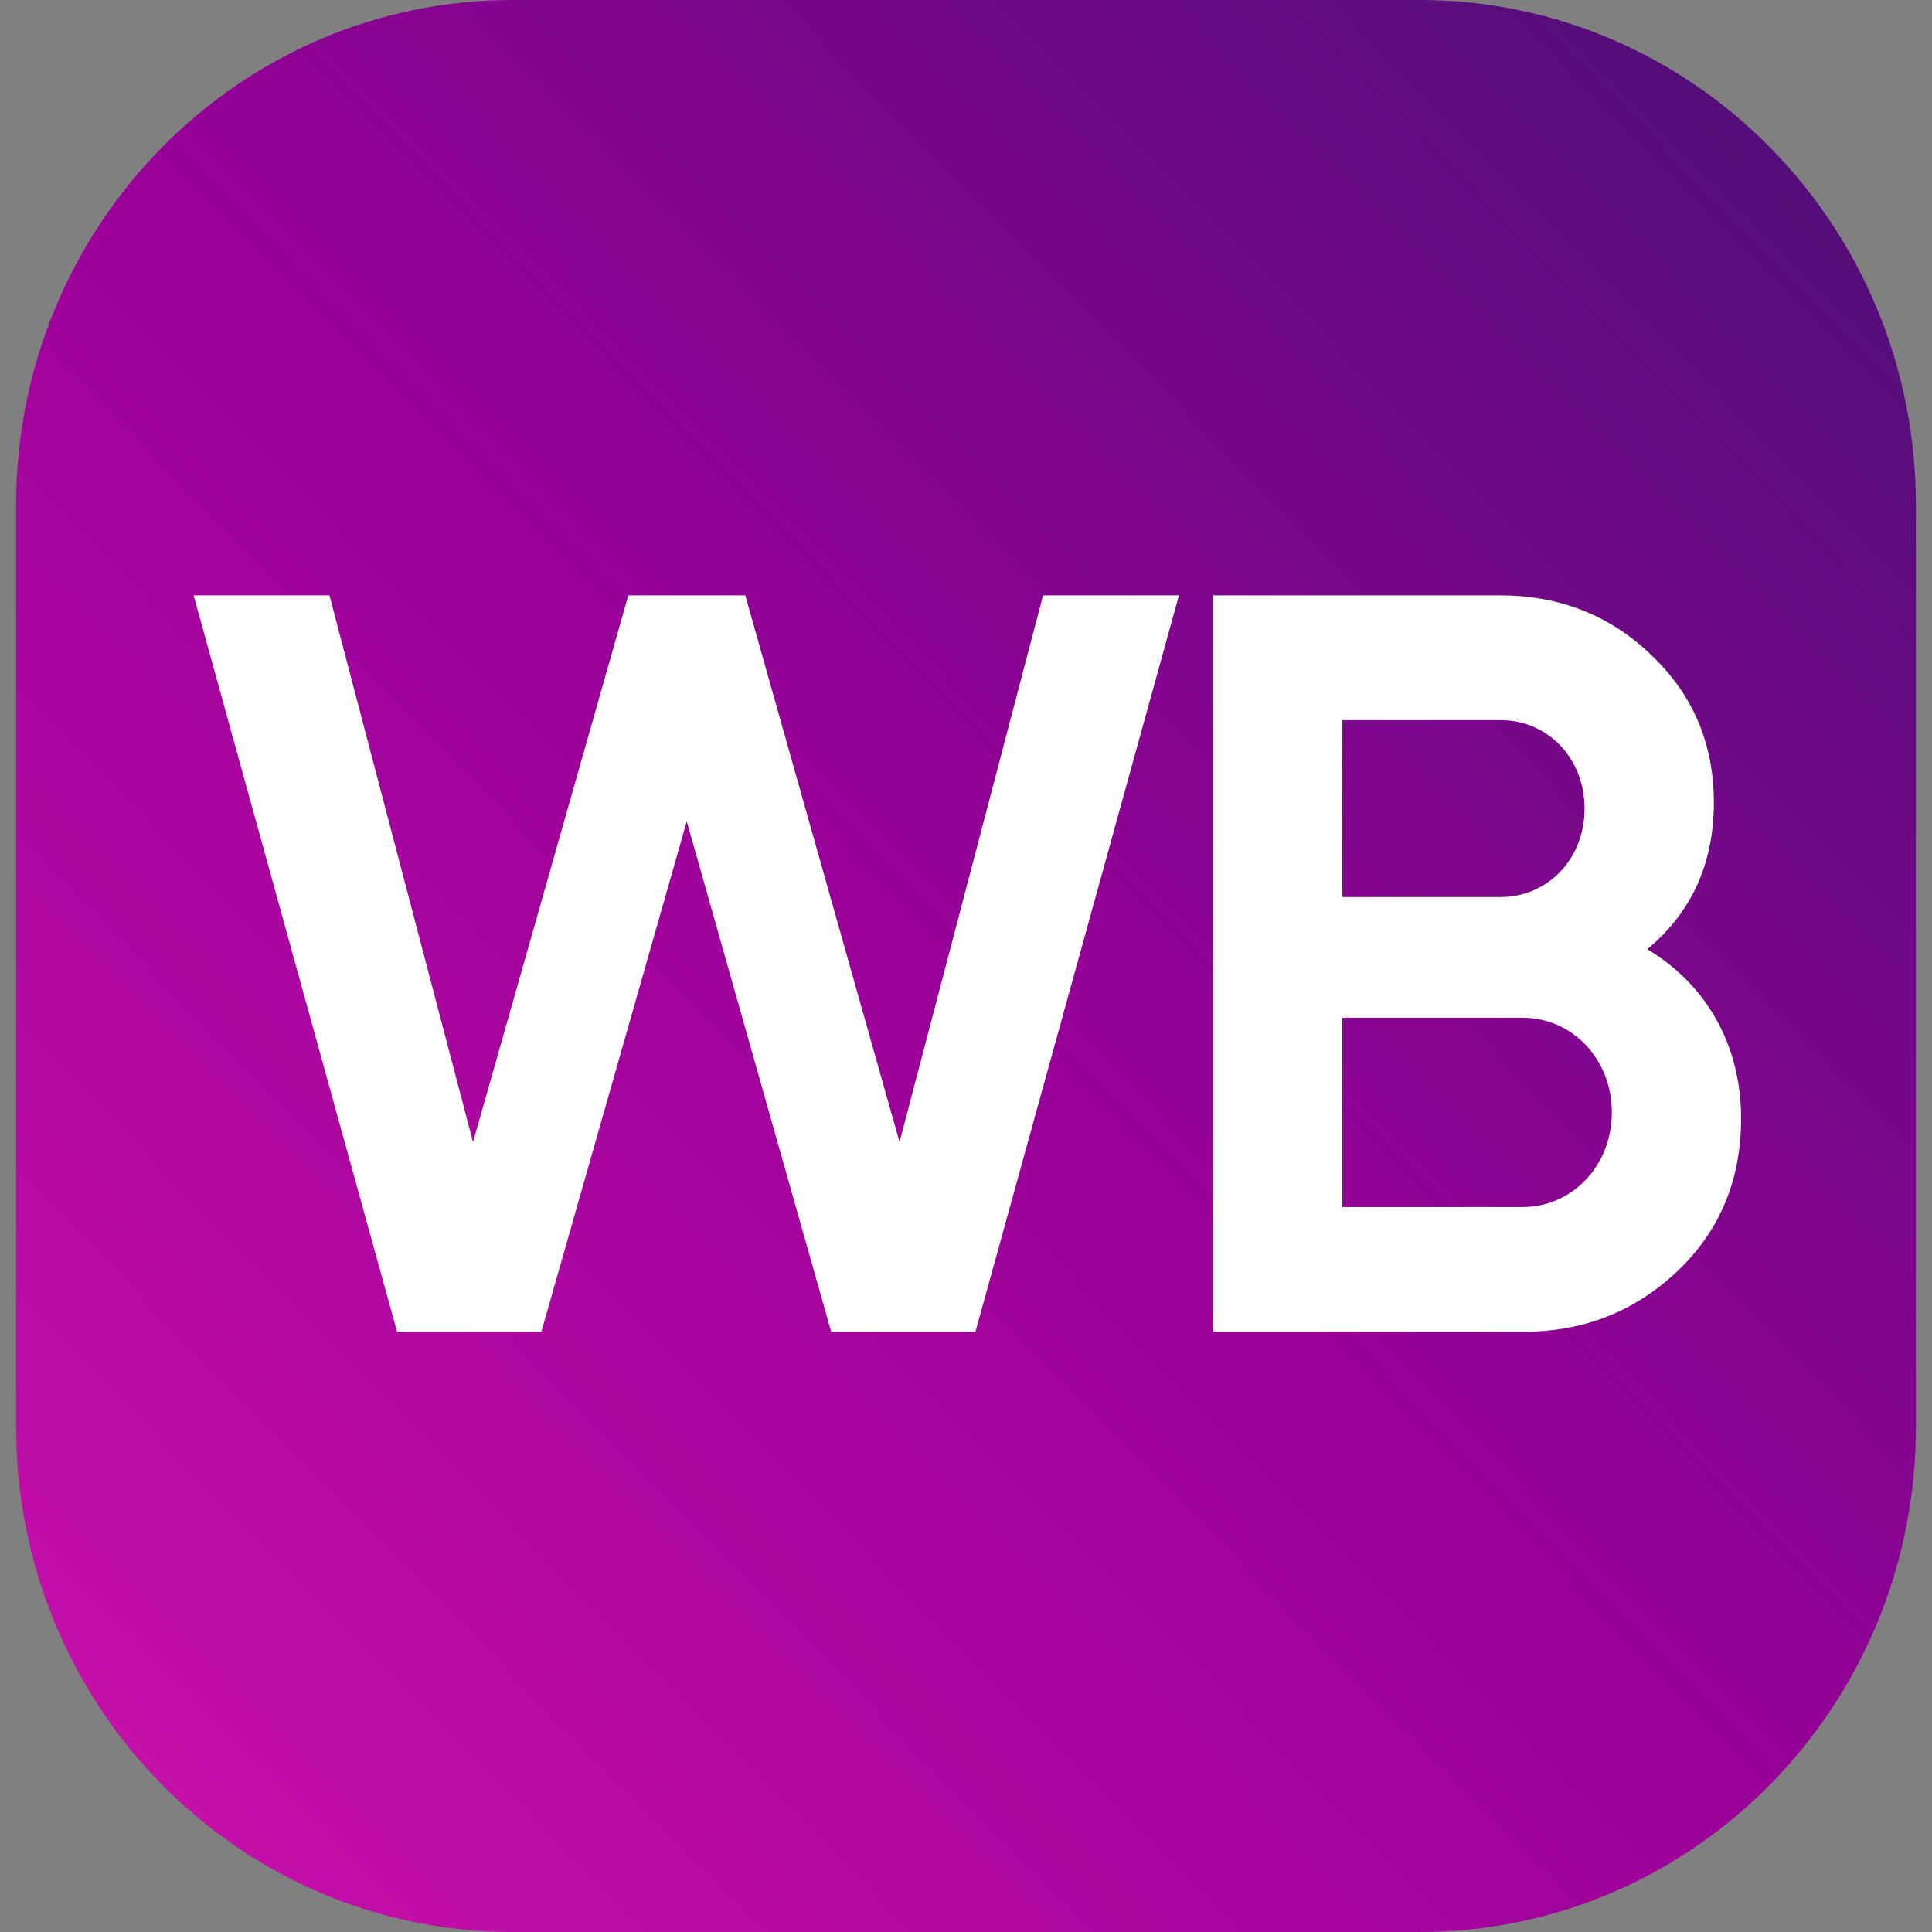
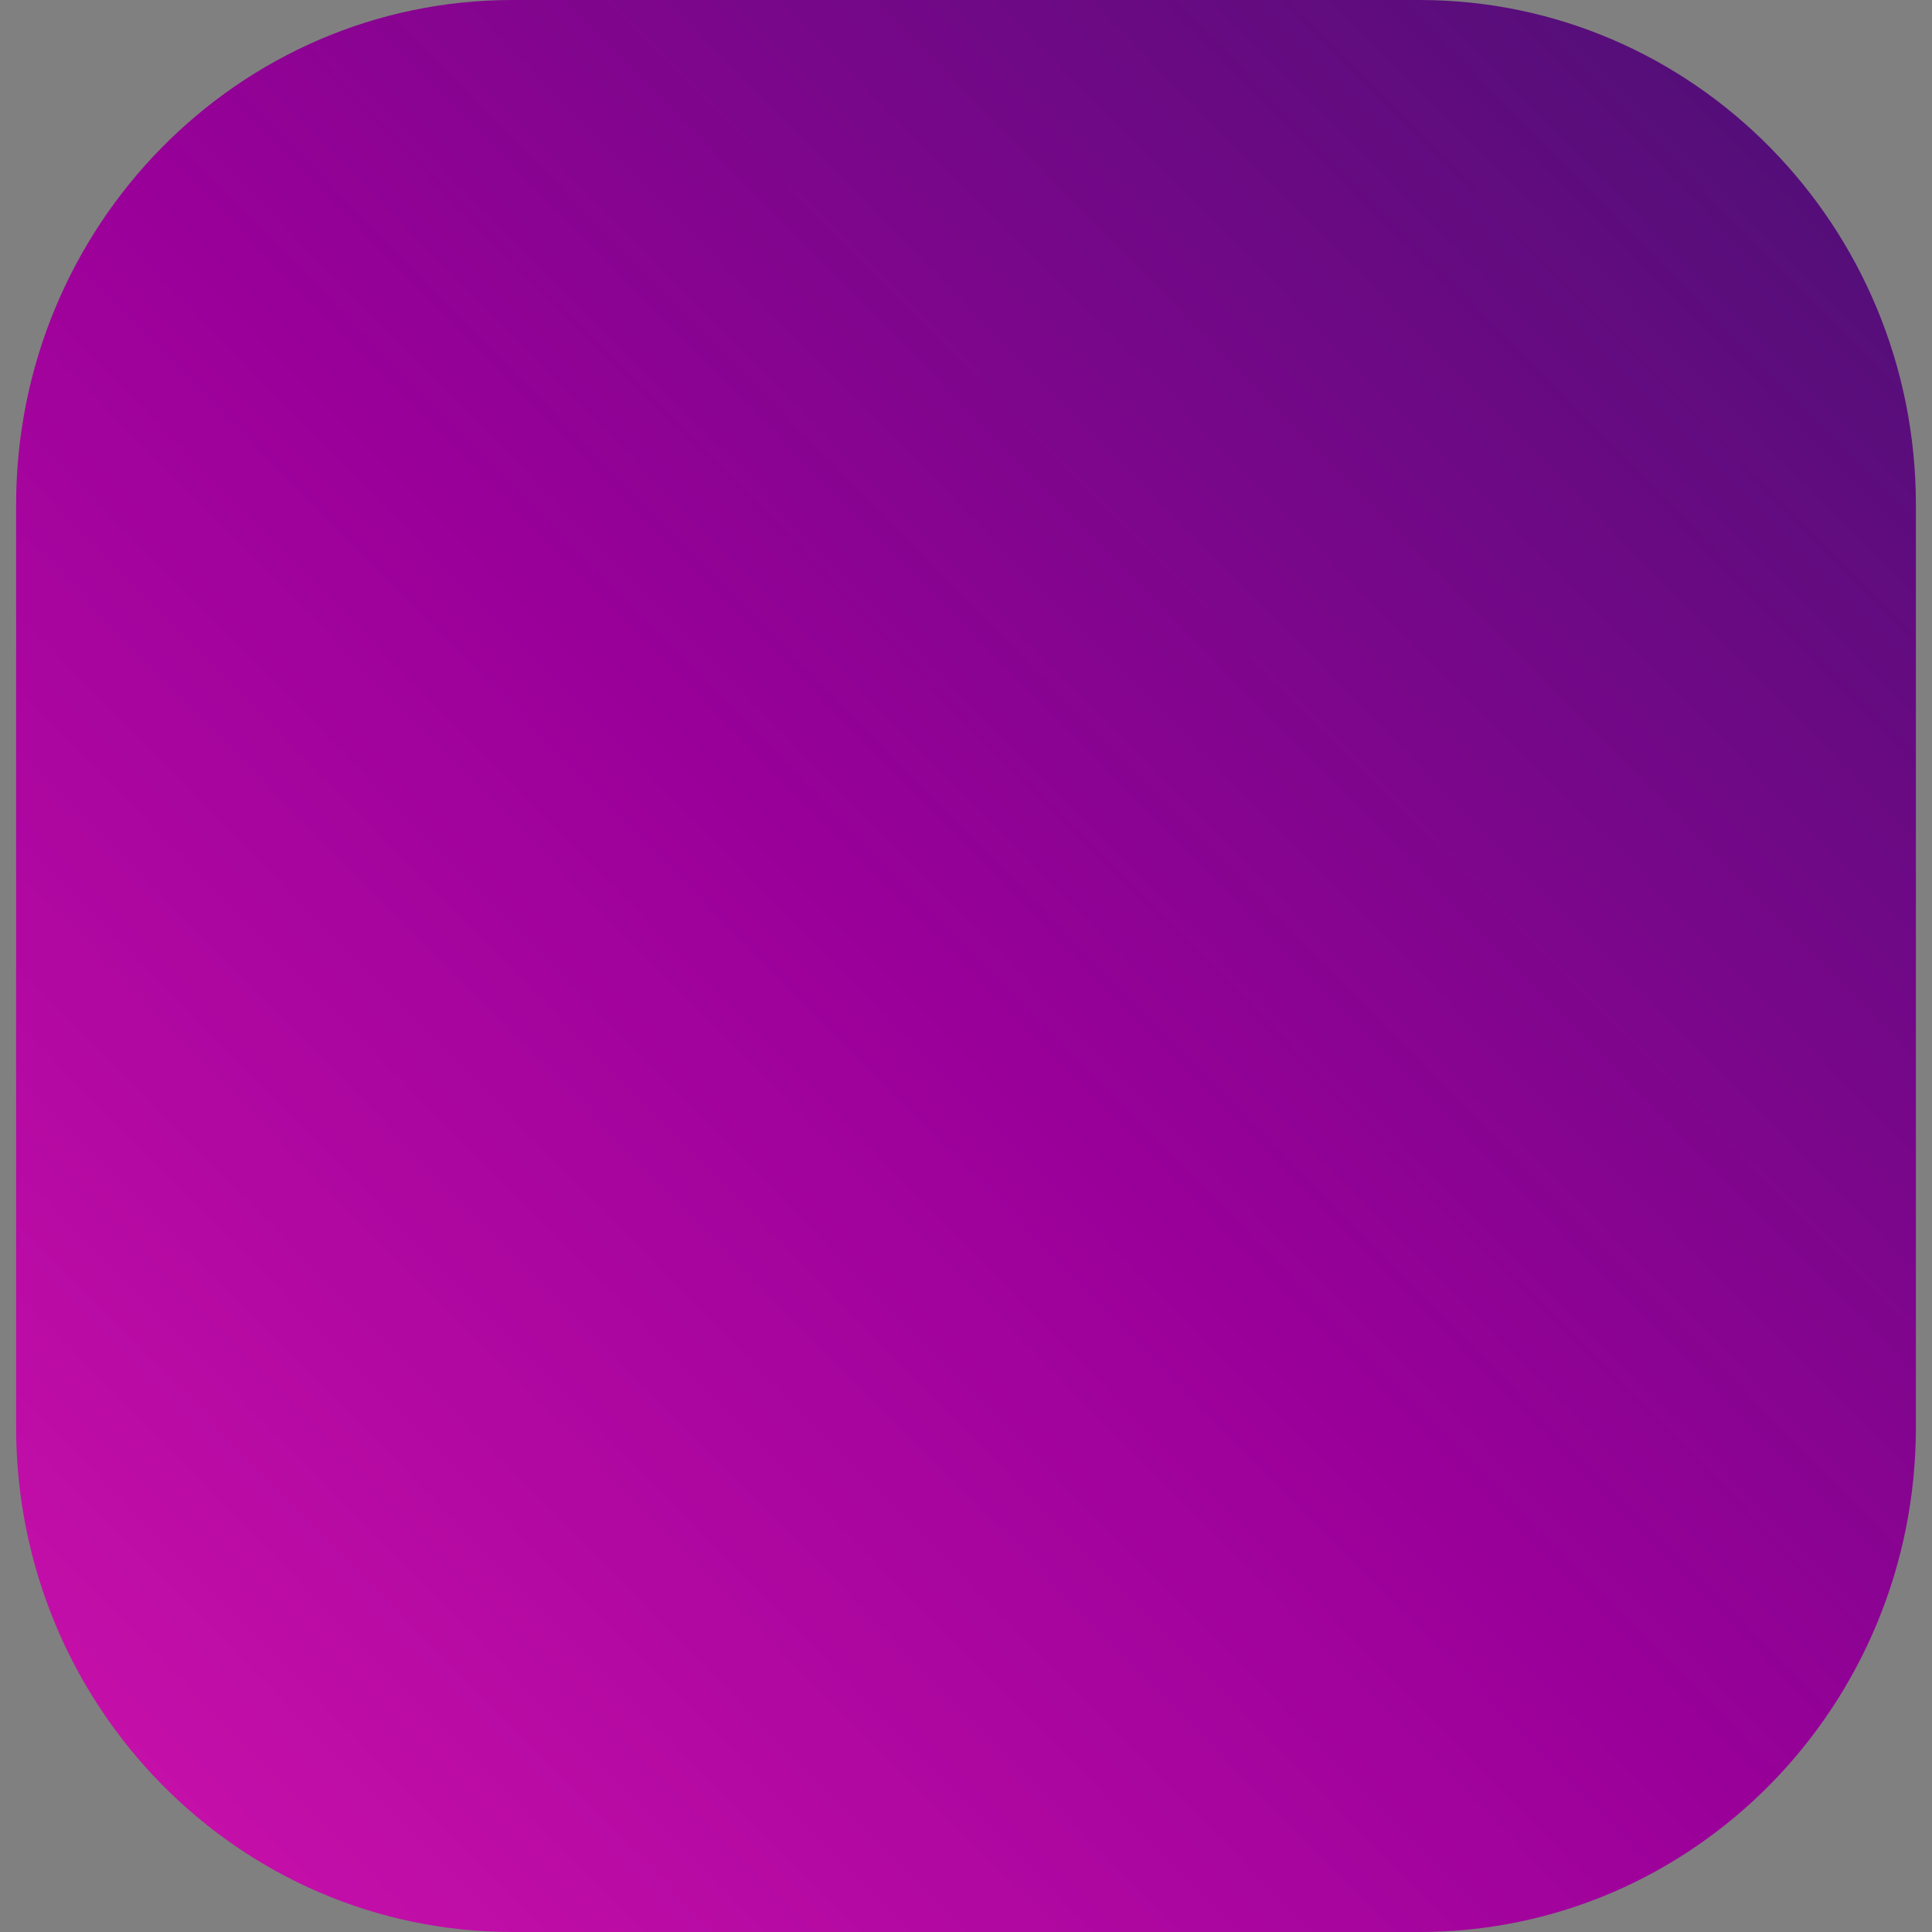
<svg xmlns="http://www.w3.org/2000/svg" width="80" height="80" viewBox="0 0 80 80" fill="none">
  <rect x="0" y="0" width="80" height="80" fill="#808080" stroke="none" />
  <g clip-path="url(#clip0_411_31380)">
    <path d="M58.777 0H21.223C9.87 0 0.667 9.359 0.667 20.904V59.096C0.667 70.641 9.87 80 21.223 80H58.777C70.13 80 79.333 70.641 79.333 59.096V20.904C79.333 9.359 70.13 0 58.777 0Z" fill="url(#paint0_linear_411_31380)" />
-     <path d="M22.21 54.874H16.651L8.375 24.925H13.432L19.577 48.328L26.223 24.925H30.653L37.257 48.328L43.402 24.925H48.459L40.183 54.874H34.624L28.438 33.011L22.21 54.874ZM67.726 39.343C70.276 40.712 71.822 43.194 71.822 46.318C71.822 48.756 70.986 50.81 69.272 52.436C67.559 54.062 65.511 54.874 63.045 54.874H50.505V24.925H62.125C64.508 24.925 66.556 25.738 68.186 27.321C69.858 28.904 70.694 30.872 70.694 33.225C70.694 35.835 69.691 37.846 67.726 39.343ZM62.125 29.546H55.312V37.418H62.125C64.257 37.418 65.887 35.707 65.887 33.482C65.887 31.257 64.257 29.546 62.125 29.546ZM55.312 50.254H63.045C65.26 50.254 67.016 48.414 67.016 46.061C67.016 43.707 65.26 41.868 63.045 41.868H55.312V50.254Z" fill="white" stroke="white" stroke-width="0.546" />
  </g>
  <defs>
    <linearGradient id="paint0_linear_411_31380" x1="0.667" y1="80" x2="80.655" y2="1.344" gradientUnits="userSpaceOnUse">
      <stop offset="0.01" stop-color="#CB11AB" />
      <stop offset="0.49" stop-color="#990099" />
      <stop offset="1" stop-color="#481173" />
    </linearGradient>
    <clipPath id="clip0_411_31380">
      <rect width="78.667" height="80" fill="white" transform="translate(0.667)" />
    </clipPath>
  </defs>
</svg>